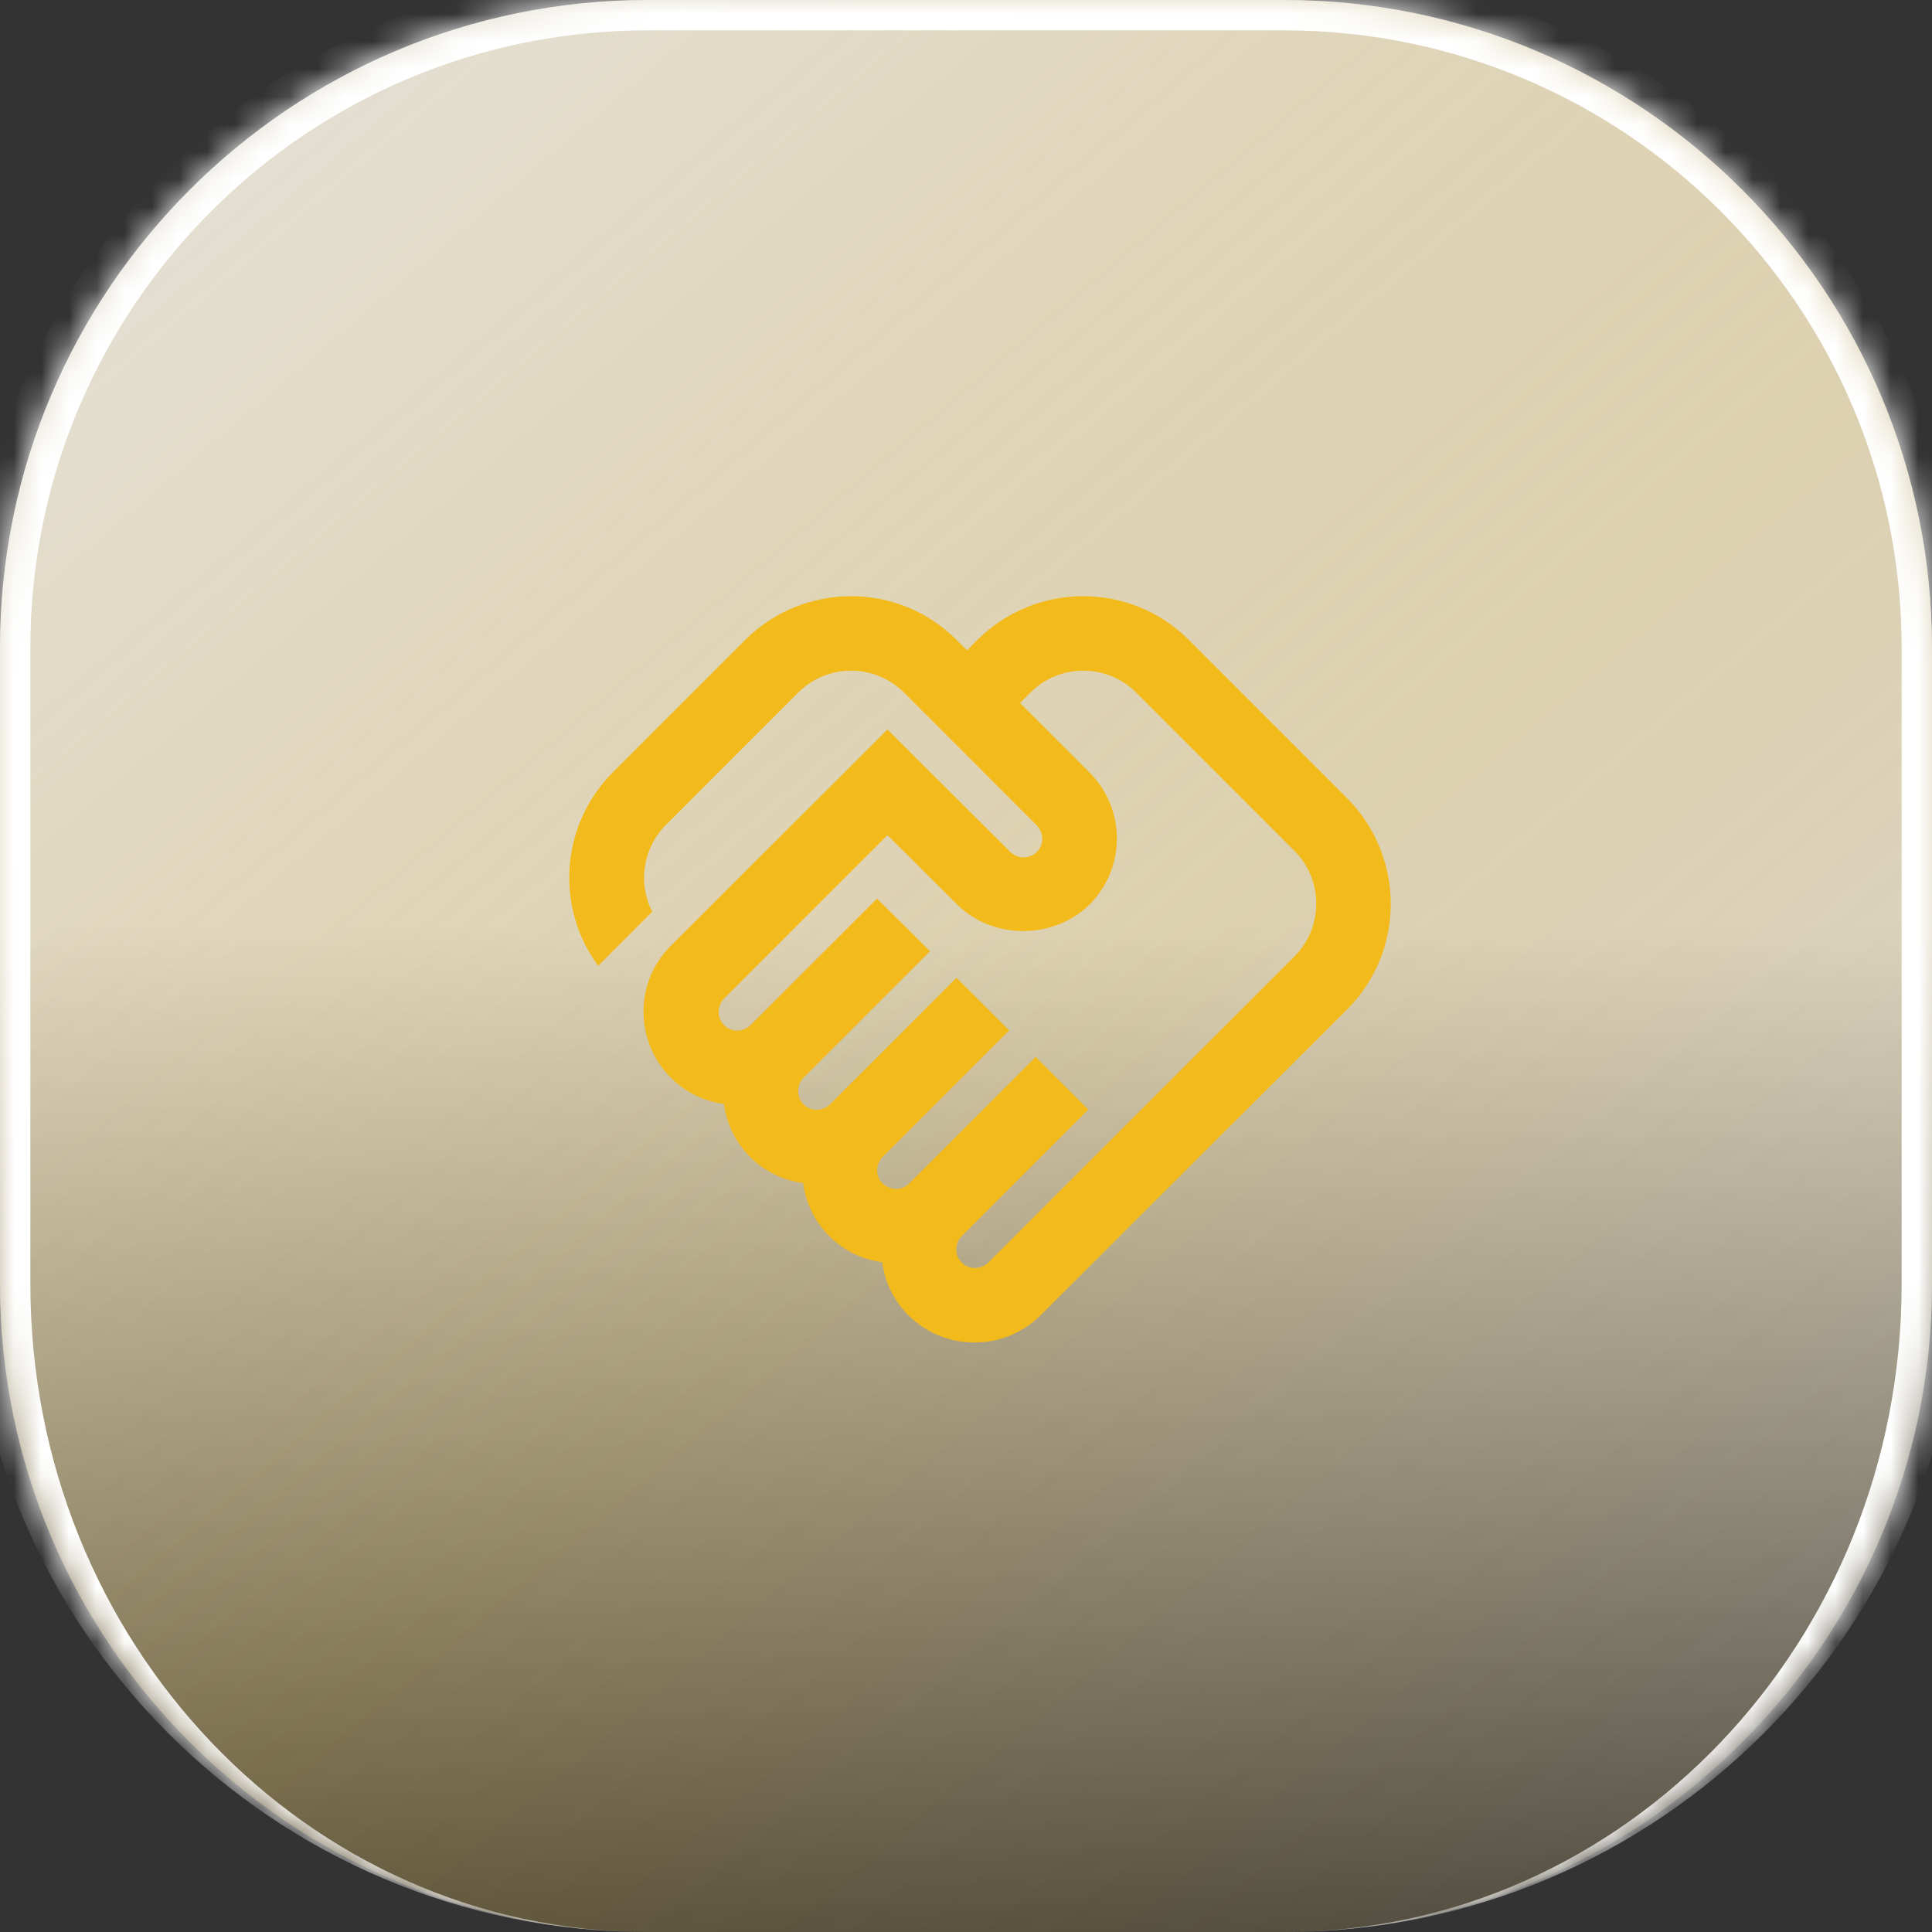
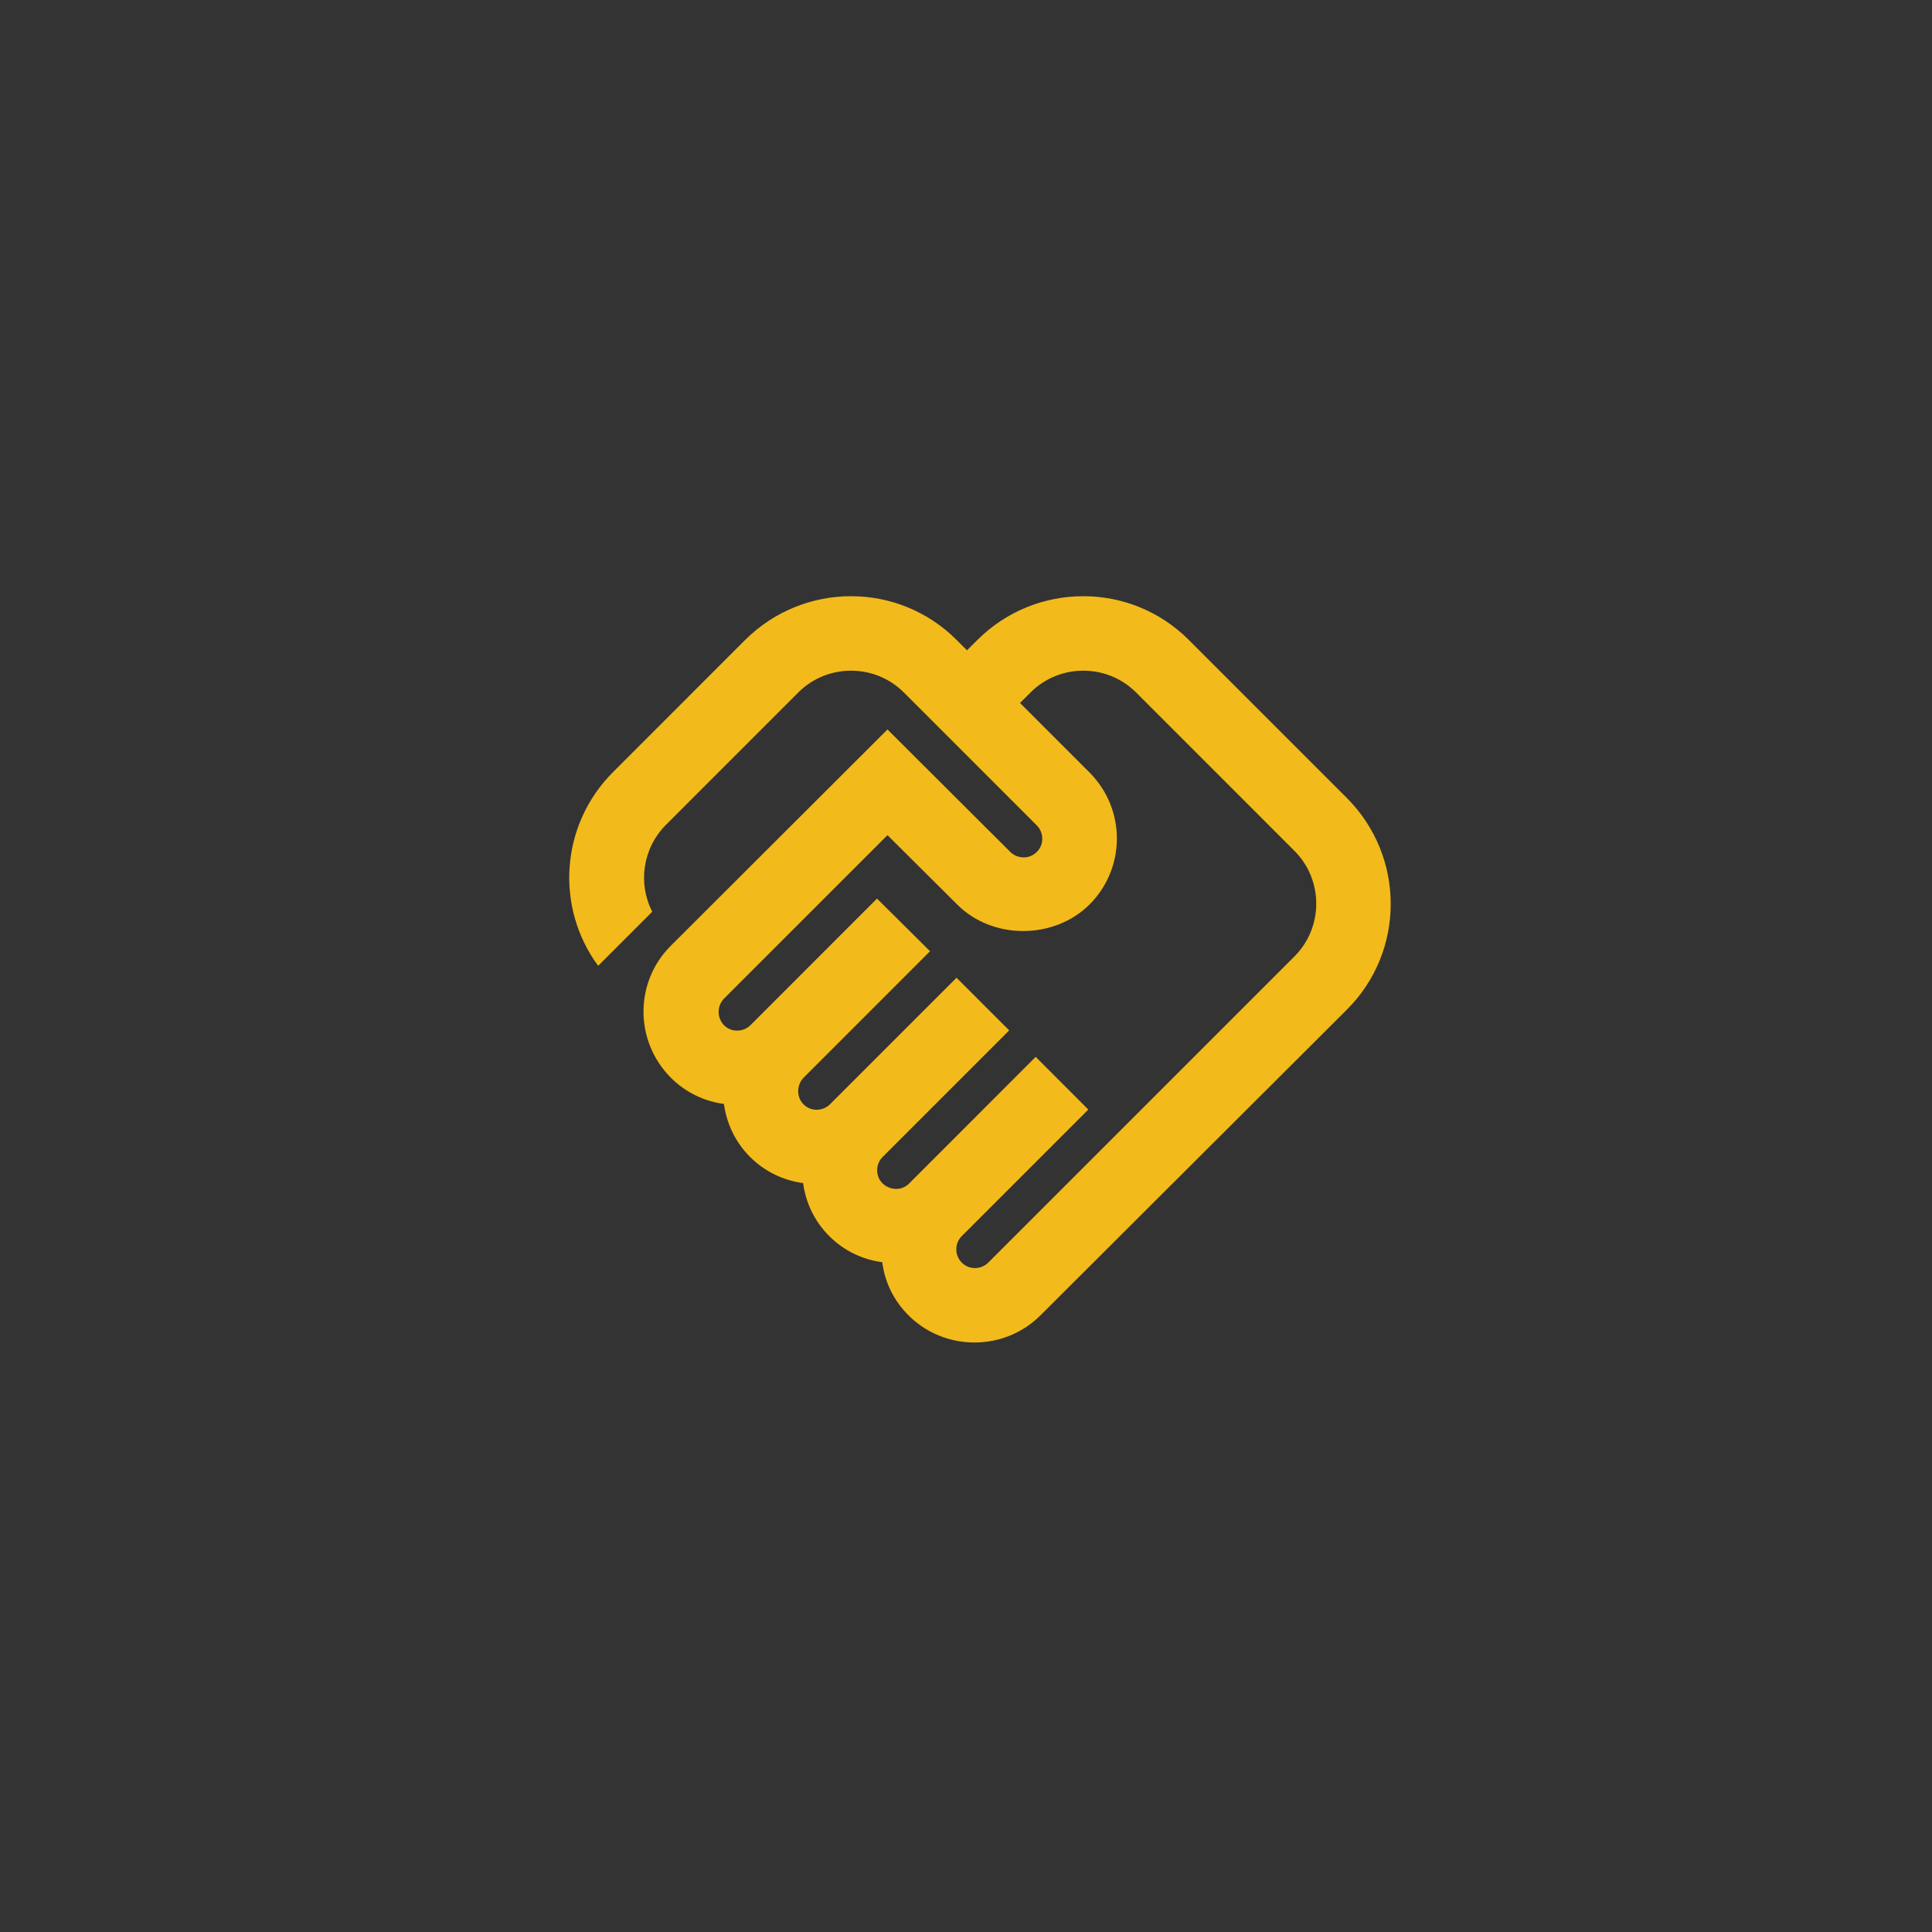
<svg xmlns="http://www.w3.org/2000/svg" width="70" height="70" viewBox="0 0 70 70" fill="none">
  <rect x="0" y="0" width="70" height="70" fill="#333333" stroke="none" />
  <mask id="path-1-inside-1_3189_206879" fill="white">
-     <path d="M0 23.477C0 10.511 10.511 0 23.477 0H46.523C59.489 0 70 10.511 70 23.477V46.523C70 59.489 59.489 70 46.523 70H23.477C10.511 70 0 59.489 0 46.523V23.477Z" />
-   </mask>
-   <path d="M0 23.477C0 10.511 10.511 0 23.477 0H46.523C59.489 0 70 10.511 70 23.477V46.523C70 59.489 59.489 70 46.523 70H23.477C10.511 70 0 59.489 0 46.523V23.477Z" fill="url(#paint0_linear_3189_206879)" fill-opacity="0.8" />
-   <path d="M0 23.477C0 10.511 10.511 0 23.477 0H46.523C59.489 0 70 10.511 70 23.477V46.523C70 59.489 59.489 70 46.523 70H23.477C10.511 70 0 59.489 0 46.523V23.477Z" fill="url(#paint1_linear_3189_206879)" fill-opacity="0.4" />
+     </mask>
  <path d="M-1.1 23.477C-1.1 9.903 9.903 -1.1 23.477 -1.1H46.523C60.097 -1.1 71.1 9.903 71.1 23.477L68.9 23.477C68.9 11.119 58.881 1.1 46.523 1.1H23.477C11.119 1.1 1.1 11.119 1.1 23.477L-1.1 23.477ZM70 70H0H70ZM23.477 70C9.903 70 -1.1 58.996 -1.1 45.423V23.477C-1.1 9.903 9.903 -1.1 23.477 -1.1L23.477 1.1C11.119 1.1 1.1 11.119 1.1 23.477V46.523C1.1 59.489 11.119 70 23.477 70H23.477ZM46.523 -1.1C60.097 -1.1 71.1 9.903 71.1 23.477V45.423C71.1 58.996 60.097 70 46.523 70H46.523C58.881 70 68.9 59.489 68.9 46.523V23.477C68.9 11.119 58.881 1.1 46.523 1.1L46.523 -1.1Z" fill="white" mask="url(#path-1-inside-1_3189_206879)" />
  <path d="M35.807 45.746C35.564 45.99 35.131 46.031 34.847 45.746C34.603 45.503 34.563 45.07 34.847 44.786L39.432 40.201L37.525 38.293L32.94 42.879C32.683 43.149 32.25 43.136 31.979 42.879C31.695 42.595 31.736 42.162 31.979 41.919L36.565 37.333L34.657 35.426L30.072 40.011C29.828 40.255 29.396 40.295 29.112 40.011C28.855 39.754 28.855 39.321 29.112 39.051L33.697 34.465L31.776 32.558L27.191 37.144C26.947 37.387 26.515 37.428 26.23 37.144C25.973 36.873 25.973 36.454 26.23 36.183L32.155 30.259L34.684 32.775C35.969 34.059 38.188 34.046 39.473 32.775C40.798 31.449 40.798 29.312 39.473 27.986L36.957 25.47L37.336 25.091C38.391 24.036 40.109 24.036 41.164 25.091L46.899 30.827C47.954 31.882 47.954 33.6 46.899 34.655L35.807 45.746ZM48.806 36.575C50.916 34.465 50.916 31.043 48.806 28.919L43.071 23.184C40.961 21.074 37.539 21.074 35.415 23.184L35.036 23.563L34.657 23.184C32.547 21.074 29.125 21.074 27.001 23.184L22.213 27.973C20.292 29.893 20.116 32.883 21.672 34.993L23.633 33.032C23.106 32.017 23.282 30.732 24.134 29.88L28.922 25.091C29.977 24.036 31.695 24.036 32.75 25.091L37.566 29.907C37.809 30.15 37.85 30.583 37.566 30.867C37.282 31.151 36.849 31.111 36.605 30.867L32.155 26.43L24.31 34.262C22.984 35.575 22.984 37.725 24.31 39.051C24.837 39.578 25.514 39.903 26.23 39.998C26.325 40.701 26.636 41.377 27.177 41.919C27.718 42.459 28.395 42.771 29.098 42.865C29.193 43.569 29.504 44.245 30.045 44.786C30.586 45.327 31.262 45.638 31.966 45.733C32.06 46.463 32.385 47.126 32.913 47.654C33.548 48.289 34.401 48.641 35.307 48.641C36.213 48.641 37.065 48.289 37.701 47.654L48.806 36.575Z" fill="#F3BA1B" />
  <defs>
    <linearGradient id="paint0_linear_3189_206879" x1="35" y1="0" x2="35" y2="70" gradientUnits="userSpaceOnUse">
      <stop stop-color="white" />
      <stop offset="0.479" stop-color="white" />
      <stop offset="1" stop-color="white" stop-opacity="0.1" />
    </linearGradient>
    <linearGradient id="paint1_linear_3189_206879" x1="76.087" y1="84.203" x2="1.12699e-06" y2="-5.072" gradientUnits="userSpaceOnUse">
      <stop stop-color="#F3BA1B" stop-opacity="0" />
      <stop offset="0.5" stop-color="#F3BA1B" stop-opacity="0.5" />
      <stop offset="1" stop-color="white" />
    </linearGradient>
  </defs>
</svg>